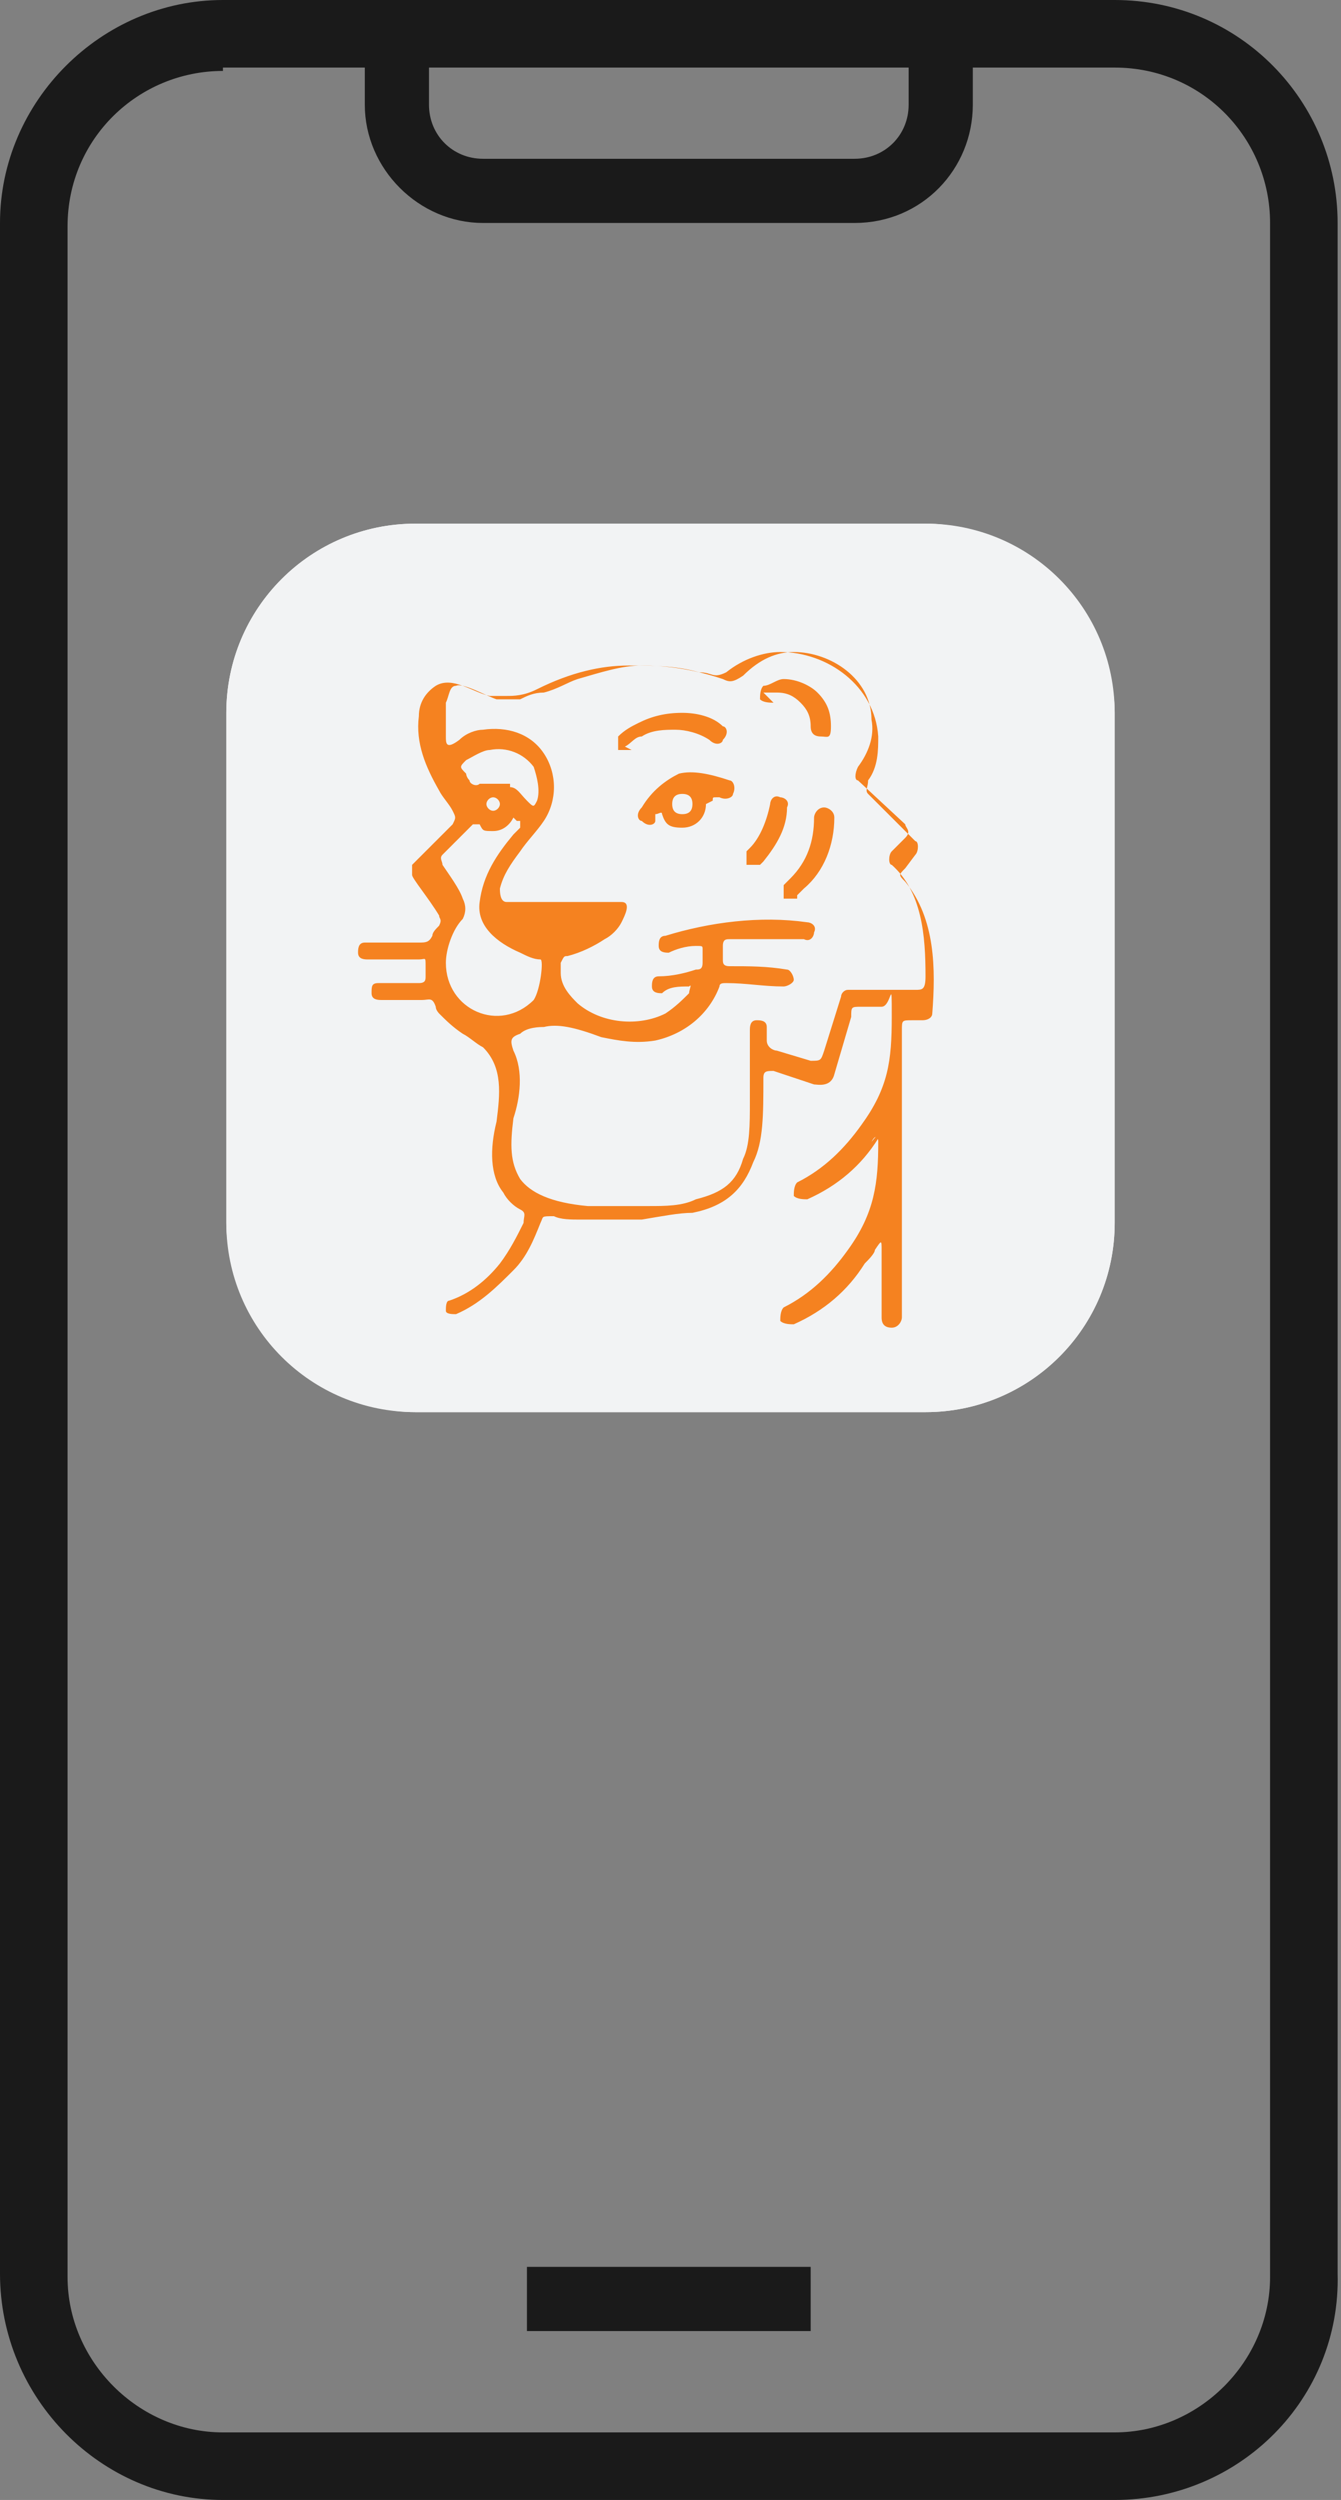
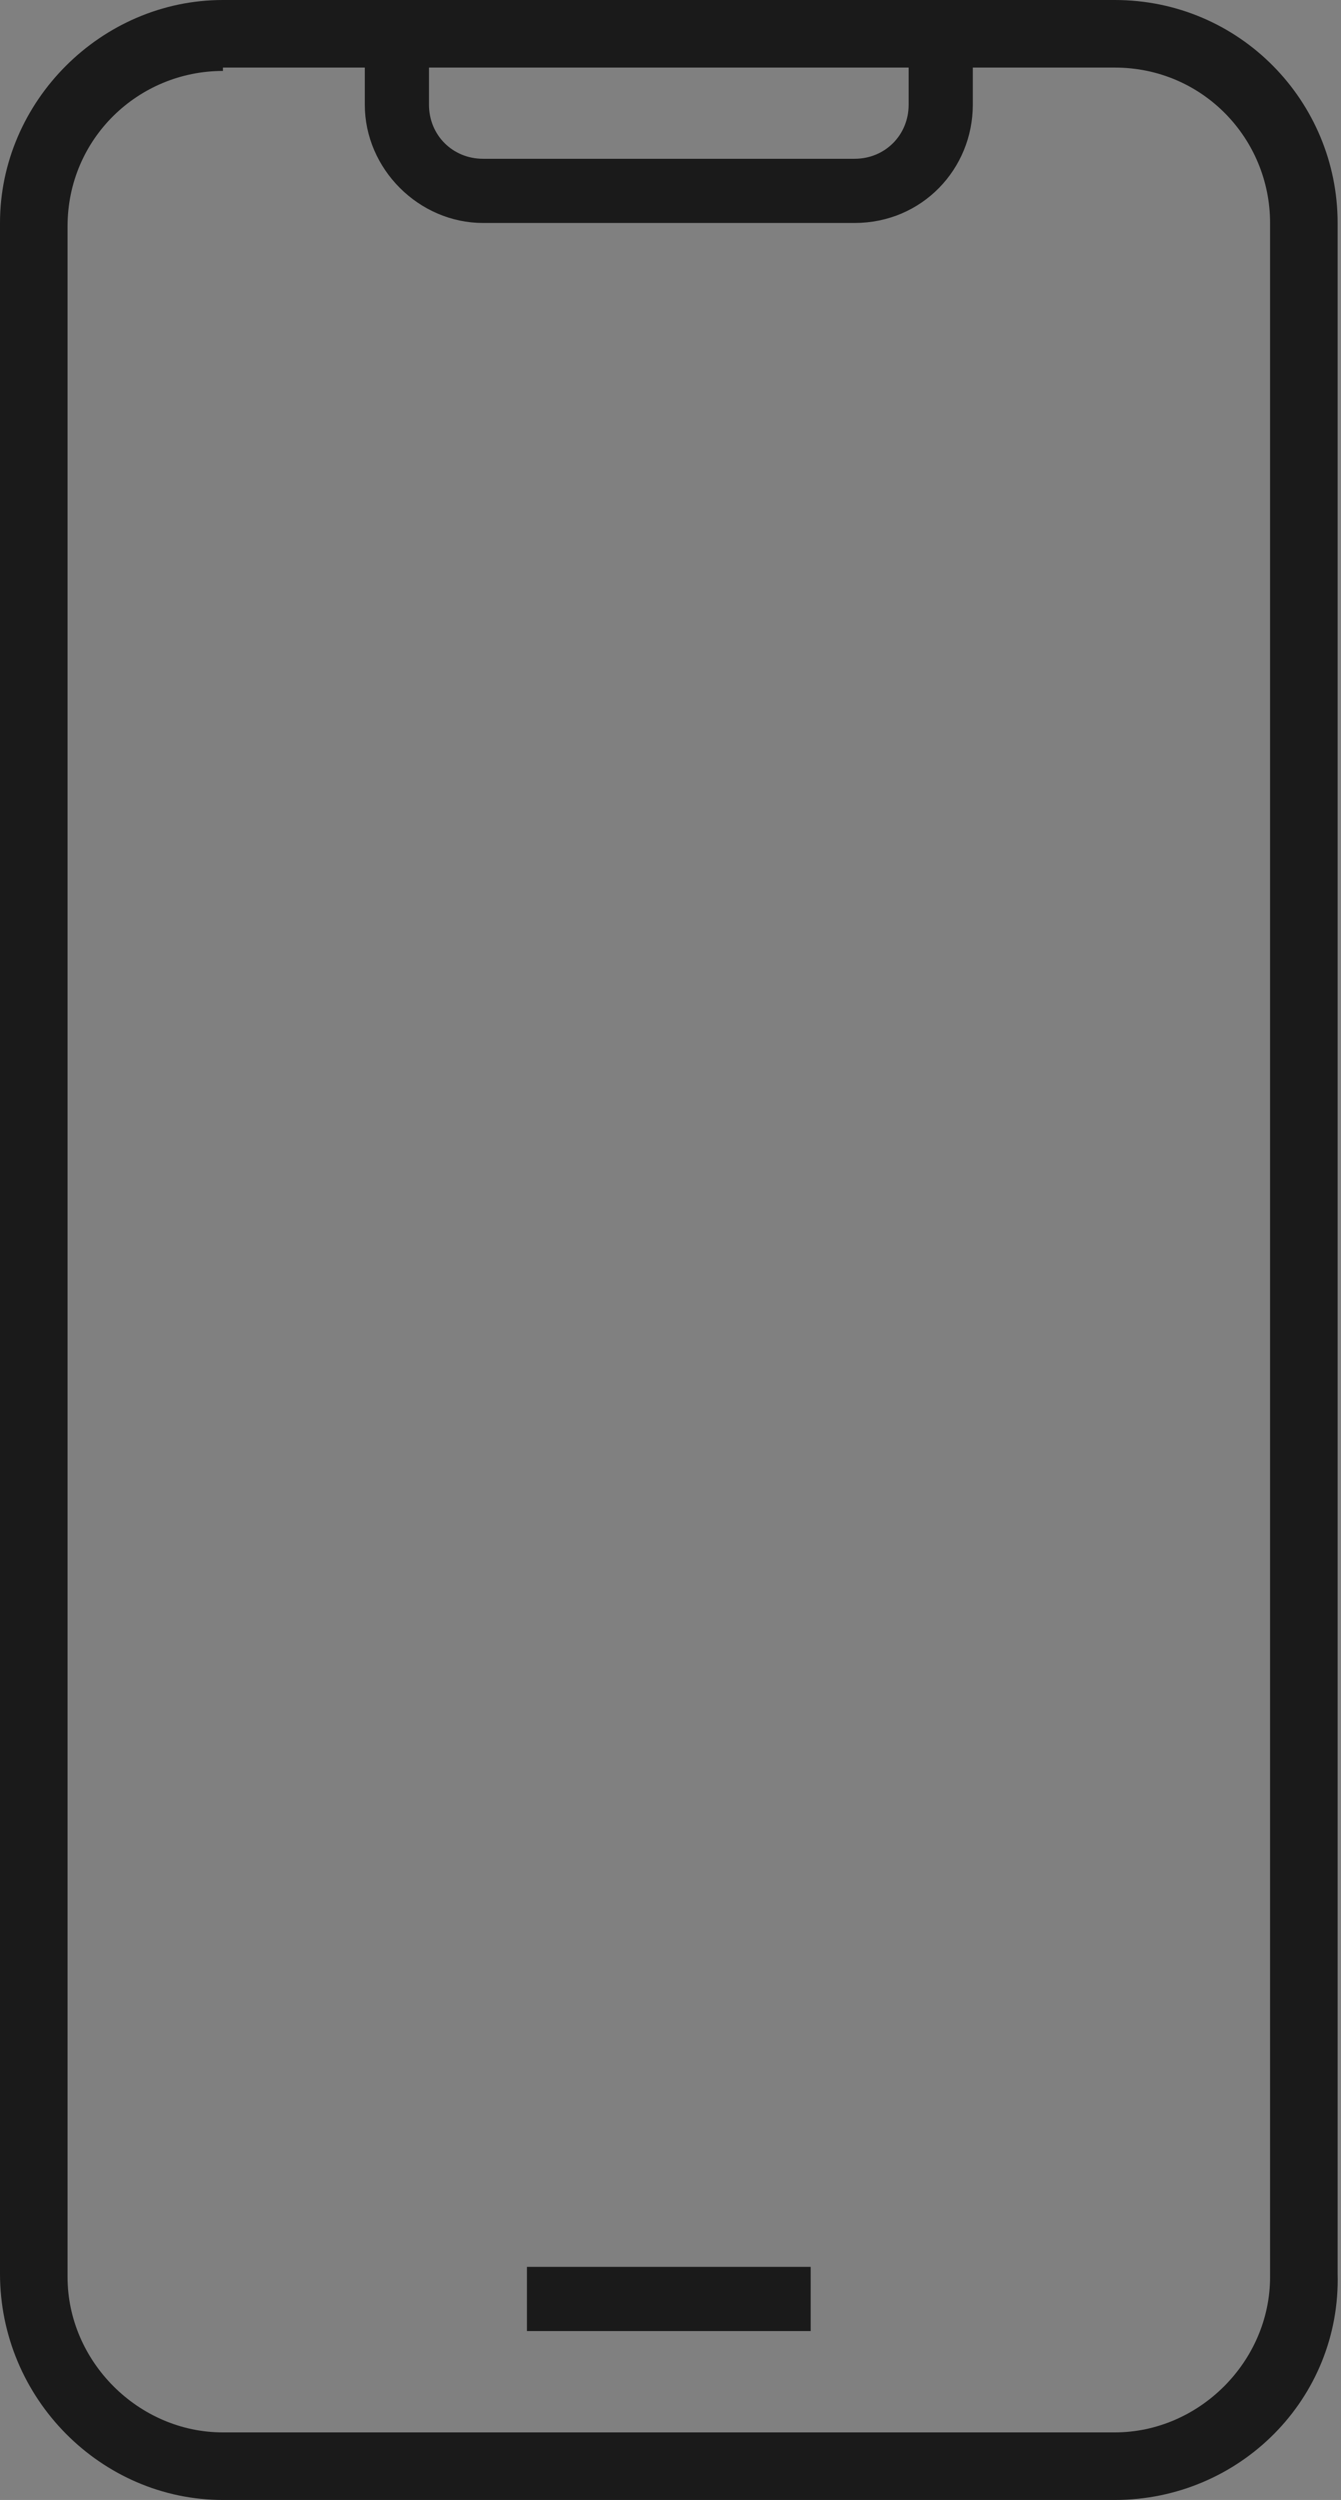
<svg xmlns="http://www.w3.org/2000/svg" id="Sharekhan-App" width="39.7" height="74" version="1.1" viewBox="0 0 39.7 74">
  <rect x="0" y="0" width="39.7" height="74" fill="#808080" stroke="none" />
  <defs>
    <style>
      .st0 {
        fill: #f58220;
      }

      .st1 {
        fill: #f2f3f4;
      }

      .st2 {
        fill: #1a1a1a;
      }
    </style>
  </defs>
  <g id="SK2.0_Icons-17">
    <g id="Group_36886">
      <path id="Path_13335" class="st2" d="M33,74H6.6c-3.6,0-6.6-3-6.6-6.7V6.6C0,3,3,0,6.6,0h26.4c3.7,0,6.6,3,6.6,6.6v60.7c.1,3.7-2.9,6.7-6.6,6.7h0ZM6.6,2.1c-2.5,0-4.6,2-4.6,4.6v60.7c0,2.5,2.1,4.6,4.6,4.6h26.4c2.5,0,4.6-2.1,4.6-4.6V6.6c0-2.5-2-4.6-4.6-4.6H6.6Z" />
      <rect id="Rectangle_4707" class="st2" x="15.6" y="67.1" width="8.4" height="1.9" />
      <path id="Path_13336" class="st2" d="M25.3,6.6h-11c-1.9,0-3.5-1.6-3.5-3.5h0V1h1.9v2.1c0,.9.7,1.6,1.6,1.6h11c.9,0,1.6-.7,1.6-1.6h0V1h1.9v2.1c0,1.9-1.5,3.5-3.5,3.5h0Z" />
    </g>
  </g>
  <g>
    <g>
-       <path id="SVGID" class="st1" d="M27.4,41.8h-15.1c-3.1,0-5.6-2.5-5.6-5.6v-15.1c0-3.1,2.5-5.6,5.6-5.6h15.1c3.1,0,5.6,2.5,5.6,5.6v15.1c0,3.1-2.5,5.6-5.6,5.6Z" />
-       <rect class="st1" x="6.7" y="15.5" width="26.3" height="26.3" rx="5.6" ry="5.6" />
-     </g>
-     <path class="st0" d="M20.2,23.5c-.2,0-.3.1-.3.3s.1.3.3.3.3-.1.3-.3-.1-.3-.3-.3M20.9,23.8c0,.4-.3.7-.7.7s-.5-.1-.6-.4c0-.1-.1,0-.2,0,0,0,0,0,0,.2,0,.1-.2.2-.4,0-.1,0-.2-.2,0-.4.3-.5.7-.8,1.1-1,.4-.1.9,0,1.5.2.1,0,.2.2.1.4,0,.1-.2.2-.4.1,0,0,0,0-.1,0-.1,0-.1,0-.1.1ZM18.4,27.3c-.1.2-.3.4-.5.5-.3.2-.7.4-1.1.5-.1,0-.1,0-.2.2,0,.1,0,.2,0,.3,0,.4.3.7.5.9.7.6,1.8.7,2.6.3.3-.2.5-.4.7-.6,0-.1.1-.3,0-.2-.3,0-.6,0-.8.2-.1,0-.3,0-.3-.2,0-.1,0-.3.2-.3.4,0,.8-.1,1.1-.2.1,0,.2,0,.2-.2,0-.1,0-.3,0-.4,0-.1,0-.1-.2-.1-.3,0-.6.1-.8.2-.1,0-.3,0-.3-.2,0-.1,0-.3.2-.3,1.3-.4,2.8-.6,4.2-.4.1,0,.3.1.2.3,0,.1-.1.3-.3.2-.7,0-1.5,0-2.2,0-.1,0-.2,0-.2.2,0,.1,0,.3,0,.4,0,.1,0,.2.2.2.6,0,1.1,0,1.7.1.1,0,.2.2.2.3,0,.1-.2.2-.3.2-.6,0-1.1-.1-1.7-.1-.1,0-.2,0-.2.1-.3.8-1,1.4-1.9,1.6-.6.1-1.1,0-1.6-.1-.8-.3-1.3-.4-1.7-.3-.1,0-.5,0-.7.2-.3.1-.3.2-.2.5.3.6.2,1.4,0,2-.1.8-.1,1.3.2,1.8.3.4.9.7,2,.8.6,0,1.2,0,1.8,0,.5,0,1,0,1.4-.2.8-.2,1.2-.5,1.4-1.2.2-.4.2-1,.2-1.7,0-.7,0-1.2,0-1.9v-.2c0-.1,0-.3.2-.3.1,0,.3,0,.3.2v.4c0,.2.2.3.3.3l1,.3c.3,0,.3,0,.4-.3l.5-1.6h0c0-.1.1-.2.2-.2h2c.2,0,.3,0,.3-.4,0-1.2-.1-2.5-1-3.3h0c-.1,0-.1-.3,0-.4l.4-.4c.2-.2,0-.3,0-.4l-1.4-1.3c-.1,0-.1-.2,0-.4.3-.4.5-.9.4-1.4,0-1.2-1.2-2-2.3-2-.5,0-1,.2-1.5.7-.3.2-.4.2-.6.1-.9-.3-1.7-.4-2.4-.4-.6,0-1.2.2-1.9.4-.3.1-.6.3-1,.4-.3,0-.5.1-.7.2-.3,0-.5,0-.7,0-.3-.1-1-.5-1.2-.4-.2,0-.2.3-.3.5,0,.3,0,.7,0,1,0,.2,0,.4.4.1.2-.2.5-.3.7-.3.7-.1,1.4.1,1.8.7.4.6.4,1.4,0,2-.2.3-.5.6-.7.9-.3.4-.5.7-.6,1.1,0,.1,0,.4.2.4h3.3s0,0,.1,0c.3,0,.1.4,0,.6ZM15.2,24.2c-.1.2-.3.4-.6.4s-.3,0-.4-.2c0,0-.1,0-.2,0l-.9.9c-.1.1,0,.2,0,.3.2.3.5.7.6,1,.1.2.1.4,0,.6-.3.3-.5.9-.5,1.3,0,1.4,1.6,2.1,2.6,1.1.2-.3.3-1.2.2-1.2-.2,0-.4-.1-.6-.2-.7-.3-1.3-.8-1.2-1.5.1-.8.5-1.4,1-2,0,0,.1-.1.2-.2,0,0,0-.1,0-.2,0,0,0,0,0,0,0,0,0,0-.1,0ZM15.1,23.3c.2,0,.3.2.5.4.2.2.2.2.3,0,.1-.3,0-.7-.1-1-.3-.4-.8-.6-1.3-.5-.2,0-.5.2-.7.3-.2.2-.2.2,0,.4,0,0,0,.1.1.2,0,.1.2.2.3.1.3,0,.6,0,.9,0ZM14.6,23.6c-.1,0-.2.1-.2.2s.1.2.2.2.2-.1.2-.2-.1-.2-.2-.2ZM26.3,33.2c0,.2-.2.3-.3.5-.5.8-1.2,1.4-2.1,1.8-.1,0-.3,0-.4-.1,0-.1,0-.3.1-.4.8-.4,1.4-1,1.9-1.7.8-1.1.9-1.9.9-3.2s0-.3-.3-.3h-.6c-.3,0-.3,0-.3.3l-.5,1.7c-.1.4-.5.3-.6.3l-1.2-.4c-.2,0-.3,0-.3.2,0,1.1,0,1.9-.3,2.5-.3.8-.8,1.3-1.8,1.5-.4,0-.9.1-1.5.2-.6,0-1.2,0-1.8,0-.3,0-.6,0-.8-.1-.4,0-.3,0-.4.2-.2.5-.4,1-.8,1.4-.5.5-1,1-1.7,1.3-.1,0-.3,0-.3-.1,0-.1,0-.3.1-.3.6-.2,1.1-.6,1.5-1.1.3-.4.5-.8.7-1.2,0-.2.1-.3-.1-.4-.2-.1-.4-.3-.5-.5-.4-.5-.4-1.3-.2-2.1.1-.8.2-1.6-.4-2.2-.2-.1-.4-.3-.6-.4-.3-.2-.5-.4-.7-.6,0,0-.1-.1-.1-.2-.1-.3-.2-.2-.4-.2-.1,0-.3,0-.4,0-.3,0-.5,0-.8,0-.1,0-.3,0-.3-.2s0-.3.2-.3c.3,0,.6,0,.9,0,.1,0,.2,0,.3,0,.2,0,.2-.1.2-.2,0,0,0,0,0-.1,0,0,0-.2,0-.2,0-.3,0-.2-.2-.2-.2,0-.3,0-.5,0-.3,0-.7,0-1,0-.1,0-.3,0-.3-.2,0-.1,0-.3.2-.3.3,0,.7,0,1,0,.2,0,.4,0,.6,0,.2,0,.3,0,.4-.2,0-.1.1-.2.2-.3.1-.2,0-.2,0-.3-.3-.5-.8-1.1-.8-1.2,0-.1,0-.3,0-.3l1.2-1.2c.1-.2.1-.2,0-.4-.1-.2-.3-.4-.4-.6-.4-.7-.7-1.4-.6-2.2,0-.4.2-.7.5-.9.5-.3,1.1.2,1.6.3.1,0,.3,0,.5,0,.2,0,.5,0,.9-.2,1-.5,1.9-.7,2.7-.7.7,0,1.4,0,2.1.2.4,0,.4.2.8,0,.5-.4,1.1-.6,1.6-.6,1.4,0,2.8,1,2.9,2.5,0,.4,0,.9-.3,1.3,0,.2-.1.3,0,.4l1.4,1.4c.1,0,.1.3,0,.4l-.3.4c-.2.2-.2.2,0,.4.9,1.1.9,2.6.8,3.9,0,.1-.1.2-.3.2h-.3c-.3,0-.3,0-.3.3v8.5c0,.1-.1.3-.3.3s-.3-.1-.3-.3v-2c0-.3,0-.3-.2,0,0,.1-.2.3-.3.4-.5.8-1.2,1.4-2.1,1.8-.1,0-.3,0-.4-.1,0-.1,0-.3.1-.4.8-.4,1.4-1,1.9-1.7.8-1.1.9-2,.9-3.2,0-.2-.1-.2-.2,0ZM18.7,22.2c-.1,0-.3,0-.4,0,0-.1,0-.3,0-.4.2-.2.4-.3.6-.4.4-.2.8-.3,1.3-.3.4,0,.9.1,1.2.4.1,0,.2.2,0,.4,0,.1-.2.2-.4,0-.3-.2-.7-.3-1-.3-.3,0-.7,0-1,.2-.2,0-.3.2-.5.3ZM22.5,25.6c-.1,0-.3,0-.4,0,0-.1,0-.3,0-.4,0,0,0,0,.1-.1.3-.3.5-.8.6-1.3,0-.1.1-.3.3-.2.1,0,.3.1.2.3,0,.6-.3,1.1-.7,1.6,0,0-.1.1-.2.2ZM23.6,26.6c-.1,0-.3,0-.4,0,0-.1,0-.3,0-.4,0,0,.1-.1.2-.2.5-.5.7-1.1.7-1.8,0-.1.1-.3.3-.3.1,0,.3.1.3.3,0,.8-.3,1.6-.9,2.1,0,0-.1.1-.2.2ZM22.9,20.8c-.1,0-.3,0-.4-.1,0-.1,0-.3.1-.4.2,0,.4-.2.6-.2.4,0,.8.2,1,.4.3.3.4.6.4,1s-.1.3-.3.3-.3-.1-.3-.3c0-.3-.1-.5-.3-.7-.2-.2-.4-.3-.7-.3s-.3,0-.4,0Z" />
+       </g>
  </g>
</svg>